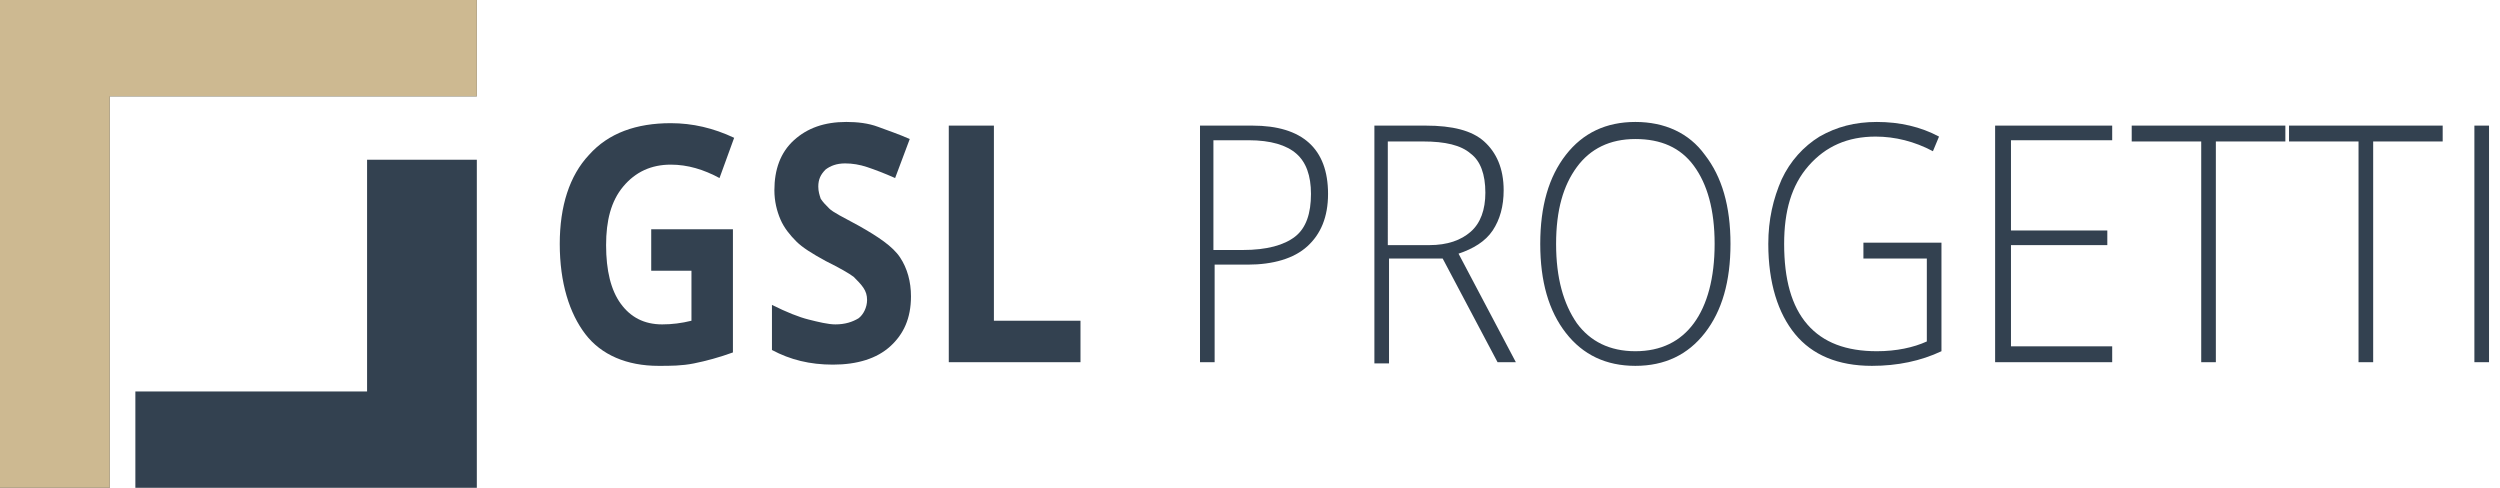
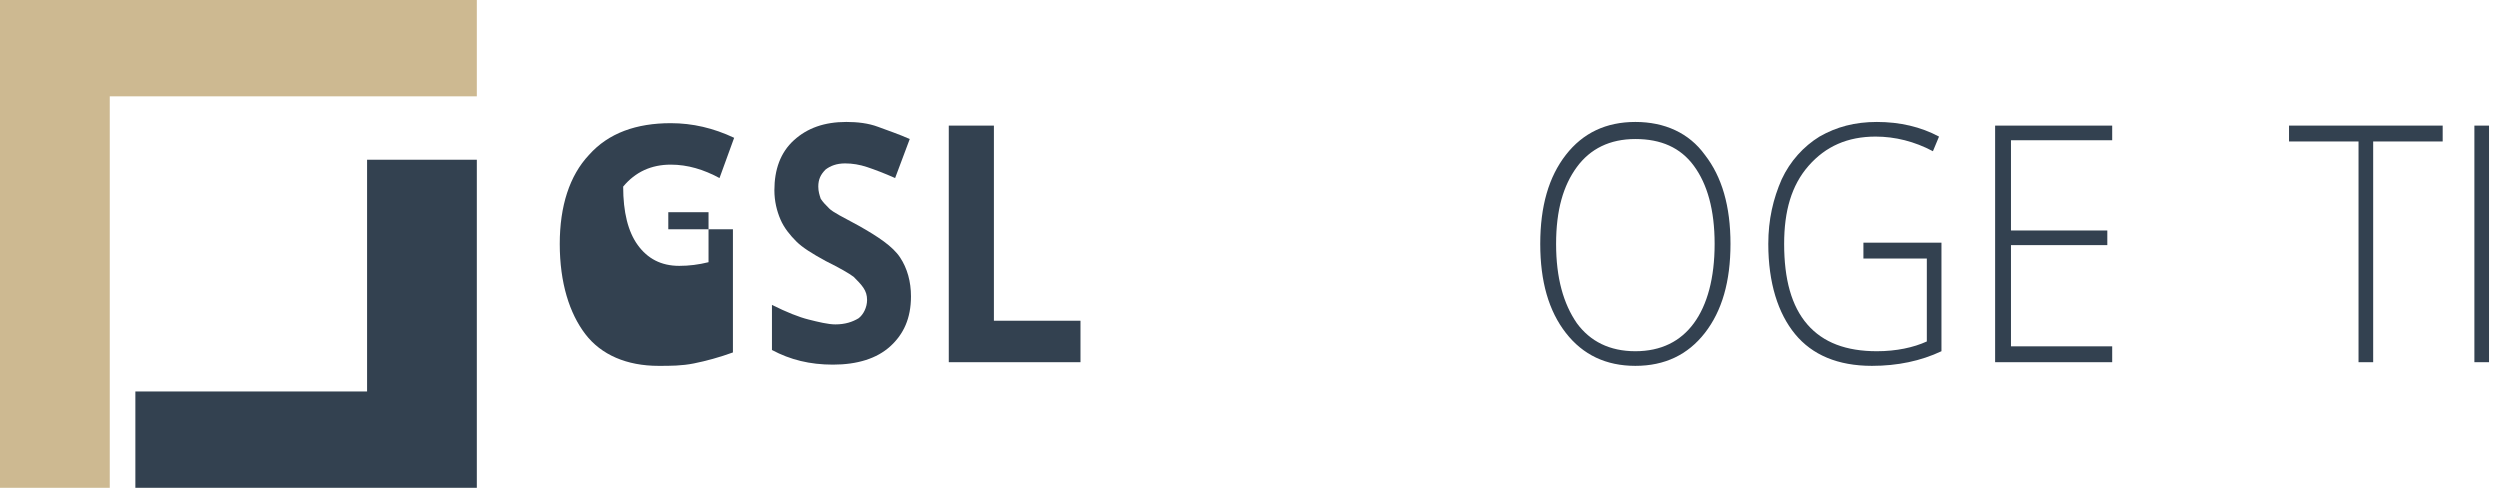
<svg xmlns="http://www.w3.org/2000/svg" version="1.1" id="Livello_1" x="0px" y="0px" width="205px" height="40px" viewBox="0 0 205 40" style="enable-background:new 0 0 205 40;" xml:space="preserve">
  <style type="text/css">
	.st0{fill:#334150;}
	.st1{fill:#CDB991;}
</style>
  <g>
-     <path class="st0" d="M53.2,18.8h6.9v10.1c-1.1,0.4-2.2,0.7-3.2,0.9S55,30,54,30c-2.6,0-4.7-0.9-6-2.6s-2.1-4.2-2.1-7.4   c0-3.1,0.8-5.6,2.4-7.3c1.6-1.8,3.9-2.6,6.7-2.6c1.8,0,3.5,0.4,5.2,1.2l-1.2,3.3c-1.3-0.7-2.6-1.1-4-1.1c-1.6,0-2.9,0.6-3.9,1.8   s-1.4,2.8-1.4,4.8c0,2.1,0.4,3.7,1.2,4.8c0.8,1.1,1.9,1.7,3.4,1.7c0.8,0,1.6-0.1,2.4-0.3v-4.1h-3.3V18.8z" />
+     <path class="st0" d="M53.2,18.8h6.9v10.1c-1.1,0.4-2.2,0.7-3.2,0.9S55,30,54,30c-2.6,0-4.7-0.9-6-2.6s-2.1-4.2-2.1-7.4   c0-3.1,0.8-5.6,2.4-7.3c1.6-1.8,3.9-2.6,6.7-2.6c1.8,0,3.5,0.4,5.2,1.2l-1.2,3.3c-1.3-0.7-2.6-1.1-4-1.1c-1.6,0-2.9,0.6-3.9,1.8   c0,2.1,0.4,3.7,1.2,4.8c0.8,1.1,1.9,1.7,3.4,1.7c0.8,0,1.6-0.1,2.4-0.3v-4.1h-3.3V18.8z" />
    <path class="st0" d="M74.7,24.3c0,1.8-0.6,3.1-1.7,4.1c-1.1,1-2.7,1.5-4.7,1.5c-1.9,0-3.5-0.4-5-1.2V25c1.2,0.6,2.2,1,3,1.2   c0.8,0.2,1.6,0.4,2.2,0.4c0.8,0,1.4-0.2,1.9-0.5c0.4-0.3,0.7-0.9,0.7-1.5c0-0.4-0.1-0.7-0.3-1c-0.2-0.3-0.5-0.6-0.8-0.9   c-0.4-0.3-1.1-0.7-2.3-1.3c-1.1-0.6-1.9-1.1-2.4-1.6c-0.5-0.5-1-1.1-1.3-1.8c-0.3-0.7-0.5-1.5-0.5-2.4c0-1.7,0.5-3.1,1.6-4.1   s2.5-1.5,4.3-1.5c0.9,0,1.8,0.1,2.6,0.4s1.7,0.6,2.6,1l-1.2,3.2c-0.9-0.4-1.7-0.7-2.3-0.9c-0.6-0.2-1.2-0.3-1.8-0.3   c-0.7,0-1.2,0.2-1.6,0.5c-0.4,0.4-0.6,0.8-0.6,1.4c0,0.4,0.1,0.7,0.2,1c0.2,0.3,0.4,0.5,0.7,0.8c0.3,0.3,1.1,0.7,2.4,1.4   c1.6,0.9,2.8,1.7,3.4,2.6C74.4,22,74.7,23.1,74.7,24.3z" />
    <path class="st0" d="M77.8,29.7V10.3h3.7v16h7.1v3.4H77.8z" />
-     <path class="st0" d="M108.9,15.9c0,1.9-0.6,3.3-1.7,4.3c-1.1,1-2.8,1.5-4.9,1.5h-2.7v8h-1.2V10.3h4.3   C106.8,10.3,108.9,12.2,108.9,15.9z M99.5,20.5h2.4c2,0,3.4-0.4,4.3-1.1c0.9-0.7,1.3-1.9,1.3-3.5c0-1.5-0.4-2.6-1.2-3.3   c-0.8-0.7-2.1-1.1-3.9-1.1h-2.9V20.5z" />
-     <path class="st0" d="M113.9,21.3v8.5h-1.2V10.3h4.2c2.2,0,3.8,0.4,4.8,1.3c1,0.9,1.6,2.2,1.6,4c0,1.3-0.3,2.4-0.9,3.3   c-0.6,0.9-1.6,1.5-2.8,1.9l4.7,8.9h-1.5l-4.5-8.5H113.9z M113.9,20.1h3.3c1.5,0,2.6-0.4,3.4-1.1c0.8-0.7,1.2-1.8,1.2-3.2   c0-1.5-0.4-2.6-1.2-3.2c-0.8-0.7-2.1-1-3.9-1h-2.9V20.1z" />
    <path class="st0" d="M141.9,20c0,3.1-0.7,5.5-2.1,7.3c-1.4,1.8-3.3,2.7-5.7,2.7c-2.4,0-4.3-0.9-5.7-2.7c-1.4-1.8-2.1-4.2-2.1-7.3   c0-3.1,0.7-5.5,2.1-7.3c1.4-1.8,3.3-2.7,5.7-2.7c2.4,0,4.4,0.9,5.7,2.7C141.2,14.5,141.9,16.9,141.9,20z M127.6,20   c0,2.8,0.6,4.9,1.7,6.5c1.1,1.5,2.7,2.3,4.8,2.3c2.1,0,3.7-0.8,4.8-2.3s1.7-3.7,1.7-6.5c0-2.8-0.6-4.9-1.7-6.4s-2.7-2.2-4.8-2.2   c-2.1,0-3.7,0.8-4.8,2.3S127.6,17.2,127.6,20z" />
    <path class="st0" d="M152.8,19.9h6.4v8.9c-1.7,0.8-3.6,1.2-5.7,1.2c-2.8,0-4.9-0.9-6.3-2.6S145,23.2,145,20c0-2,0.4-3.7,1.1-5.3   c0.7-1.5,1.8-2.7,3.1-3.5c1.4-0.8,2.9-1.2,4.7-1.2c1.9,0,3.6,0.4,5.1,1.2l-0.5,1.2c-1.5-0.8-3.1-1.2-4.7-1.2   c-2.3,0-4.1,0.8-5.5,2.4s-2,3.7-2,6.4c0,2.9,0.6,5.1,1.9,6.6c1.3,1.5,3.2,2.2,5.7,2.2c1.6,0,3-0.3,4.1-0.8v-6.8h-5.2V19.9z" />
    <path class="st0" d="M173.2,29.7h-9.6V10.3h9.6v1.2h-8.3v7.4h7.9v1.2h-7.9v8.3h8.3V29.7z" />
-     <path class="st0" d="M181.7,29.7h-1.2V11.6h-5.7v-1.3h12.6v1.3h-5.7V29.7z" />
    <path class="st0" d="M194.6,29.7h-1.2V11.6h-5.7v-1.3h12.6v1.3h-5.7V29.7z" />
    <path class="st0" d="M202.9,29.7V10.3h1.2v19.4H202.9z" />
  </g>
  <g>
-     <polygon class="st0" points="0,0 39.1,0 39.1,7.9 9,7.9 9,40 0,40  " />
    <polygon class="st1" points="0,0 39.1,0 39.1,7.9 9,7.9 9,40 0,40  " />
    <polygon class="st0" points="39.1,13.1 30.1,13.1 30.1,32.1 11.1,32.1 11.1,40 39.1,40  " />
  </g>
</svg>